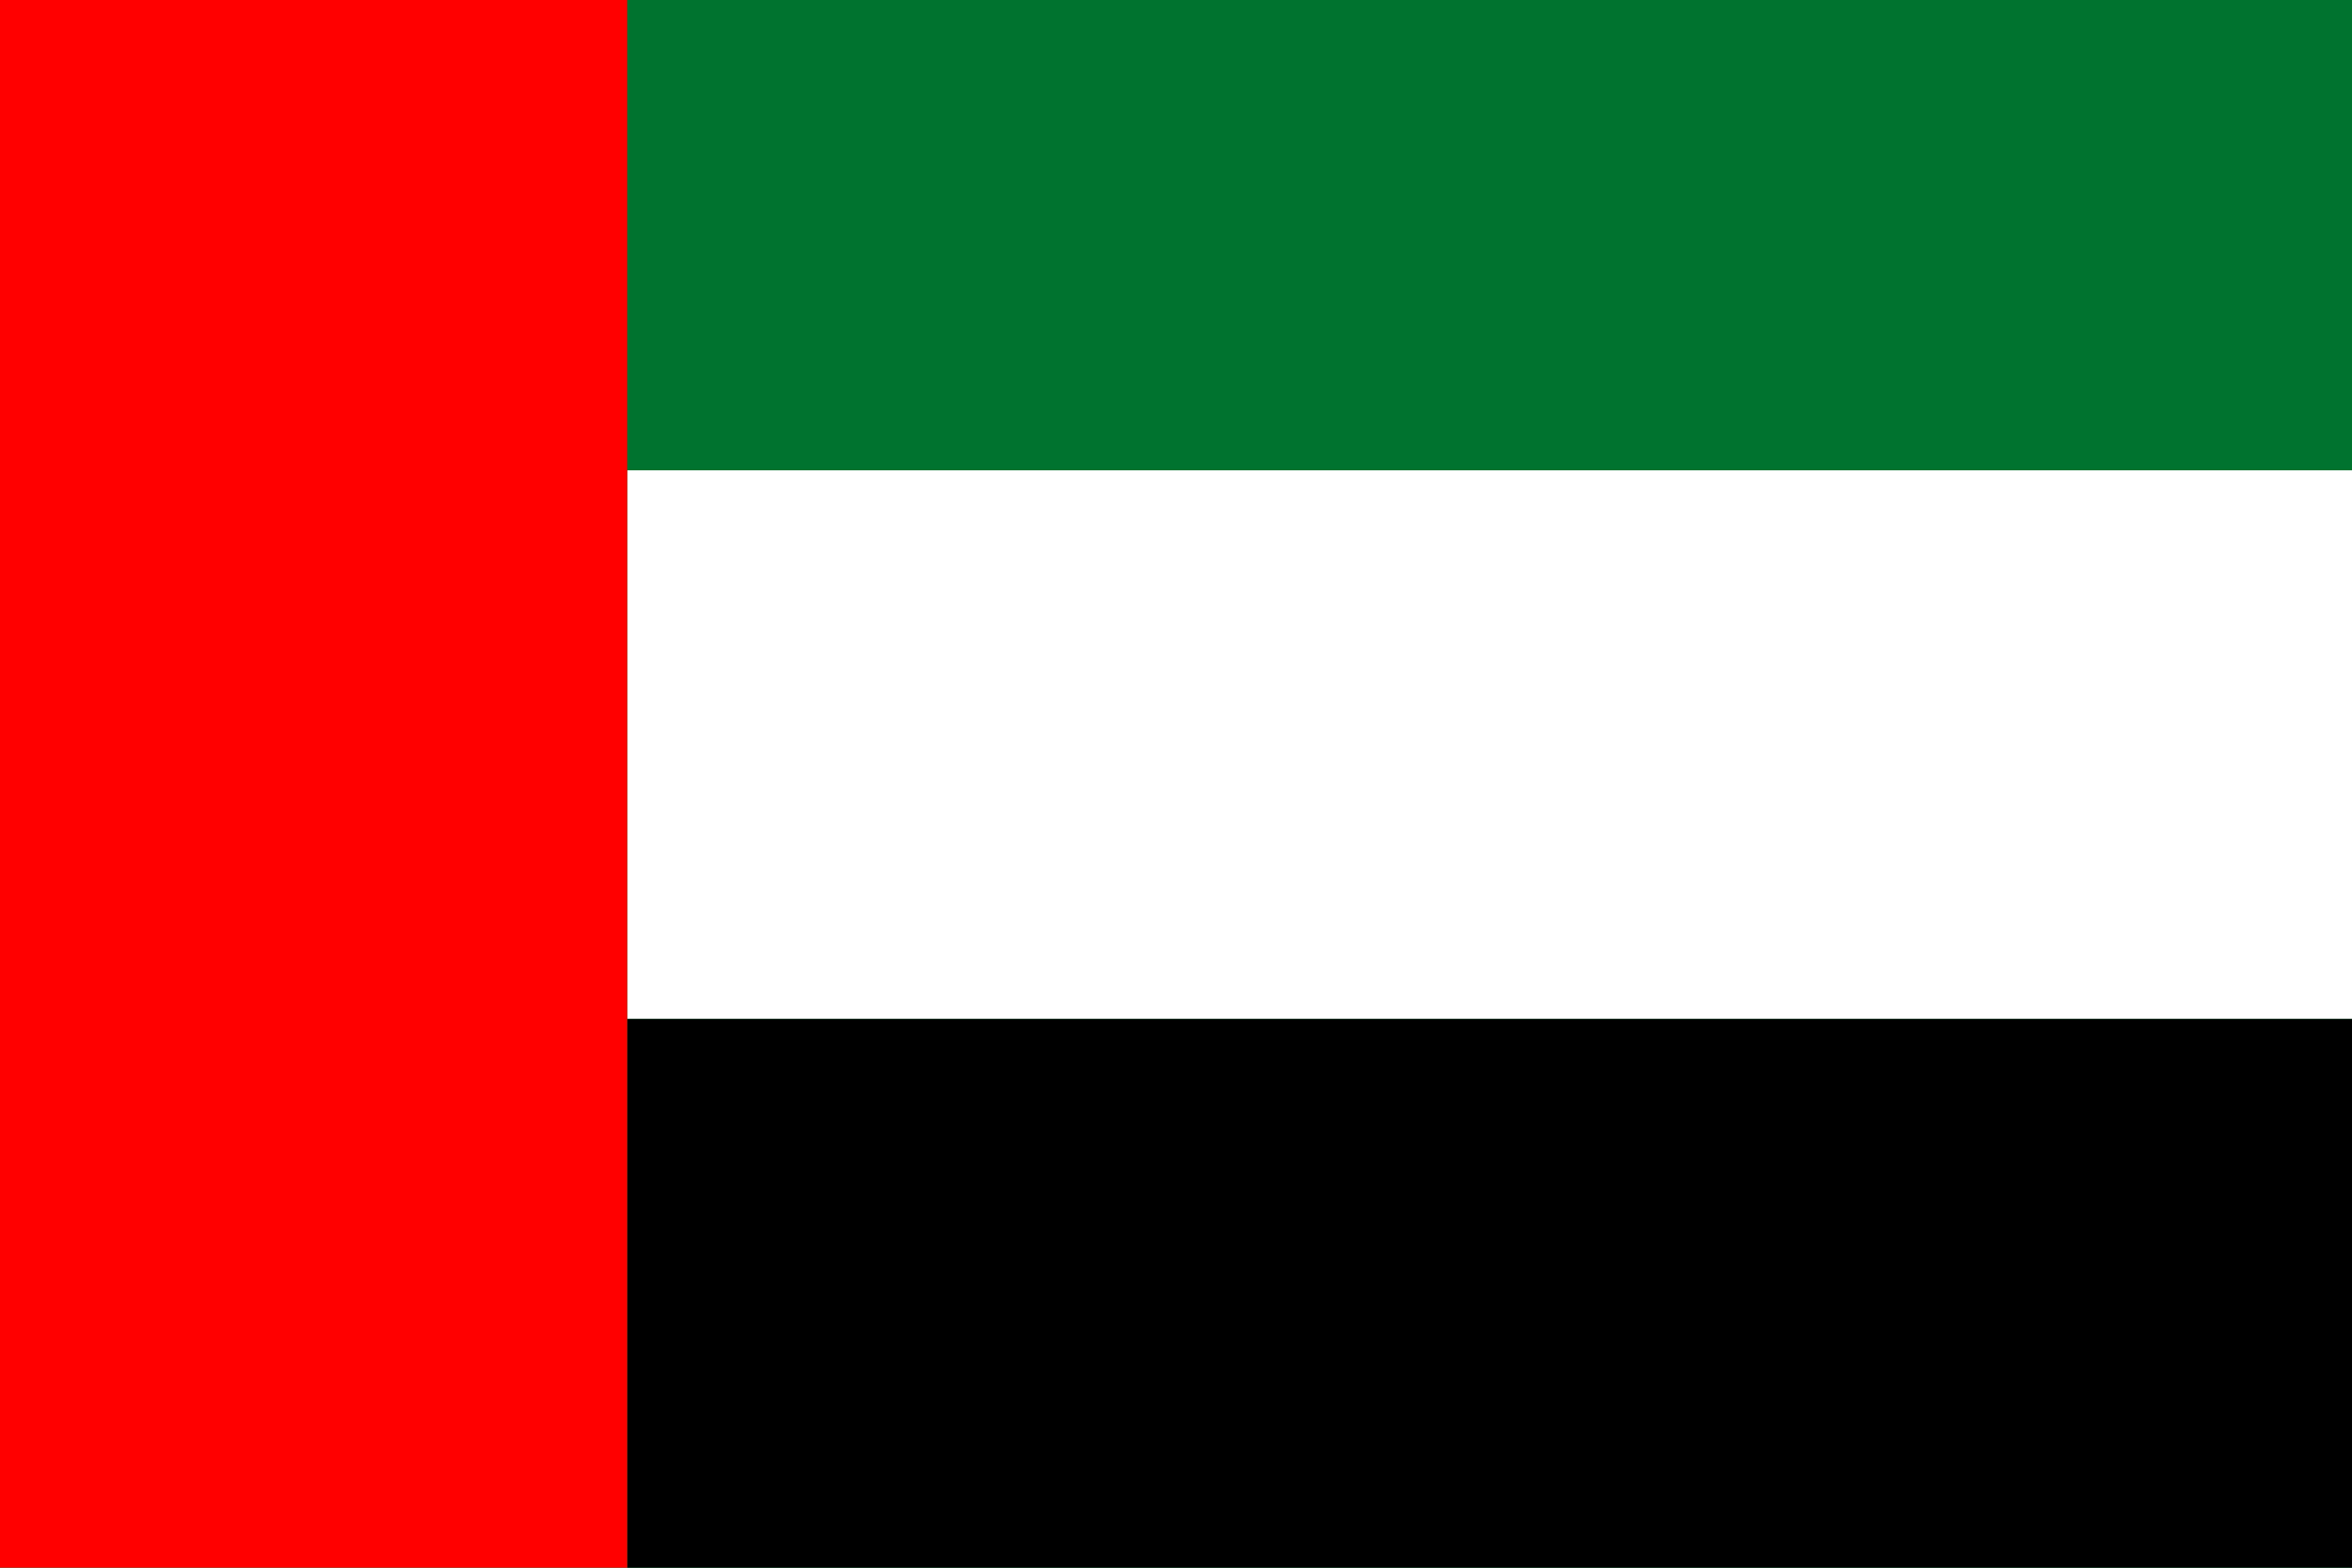
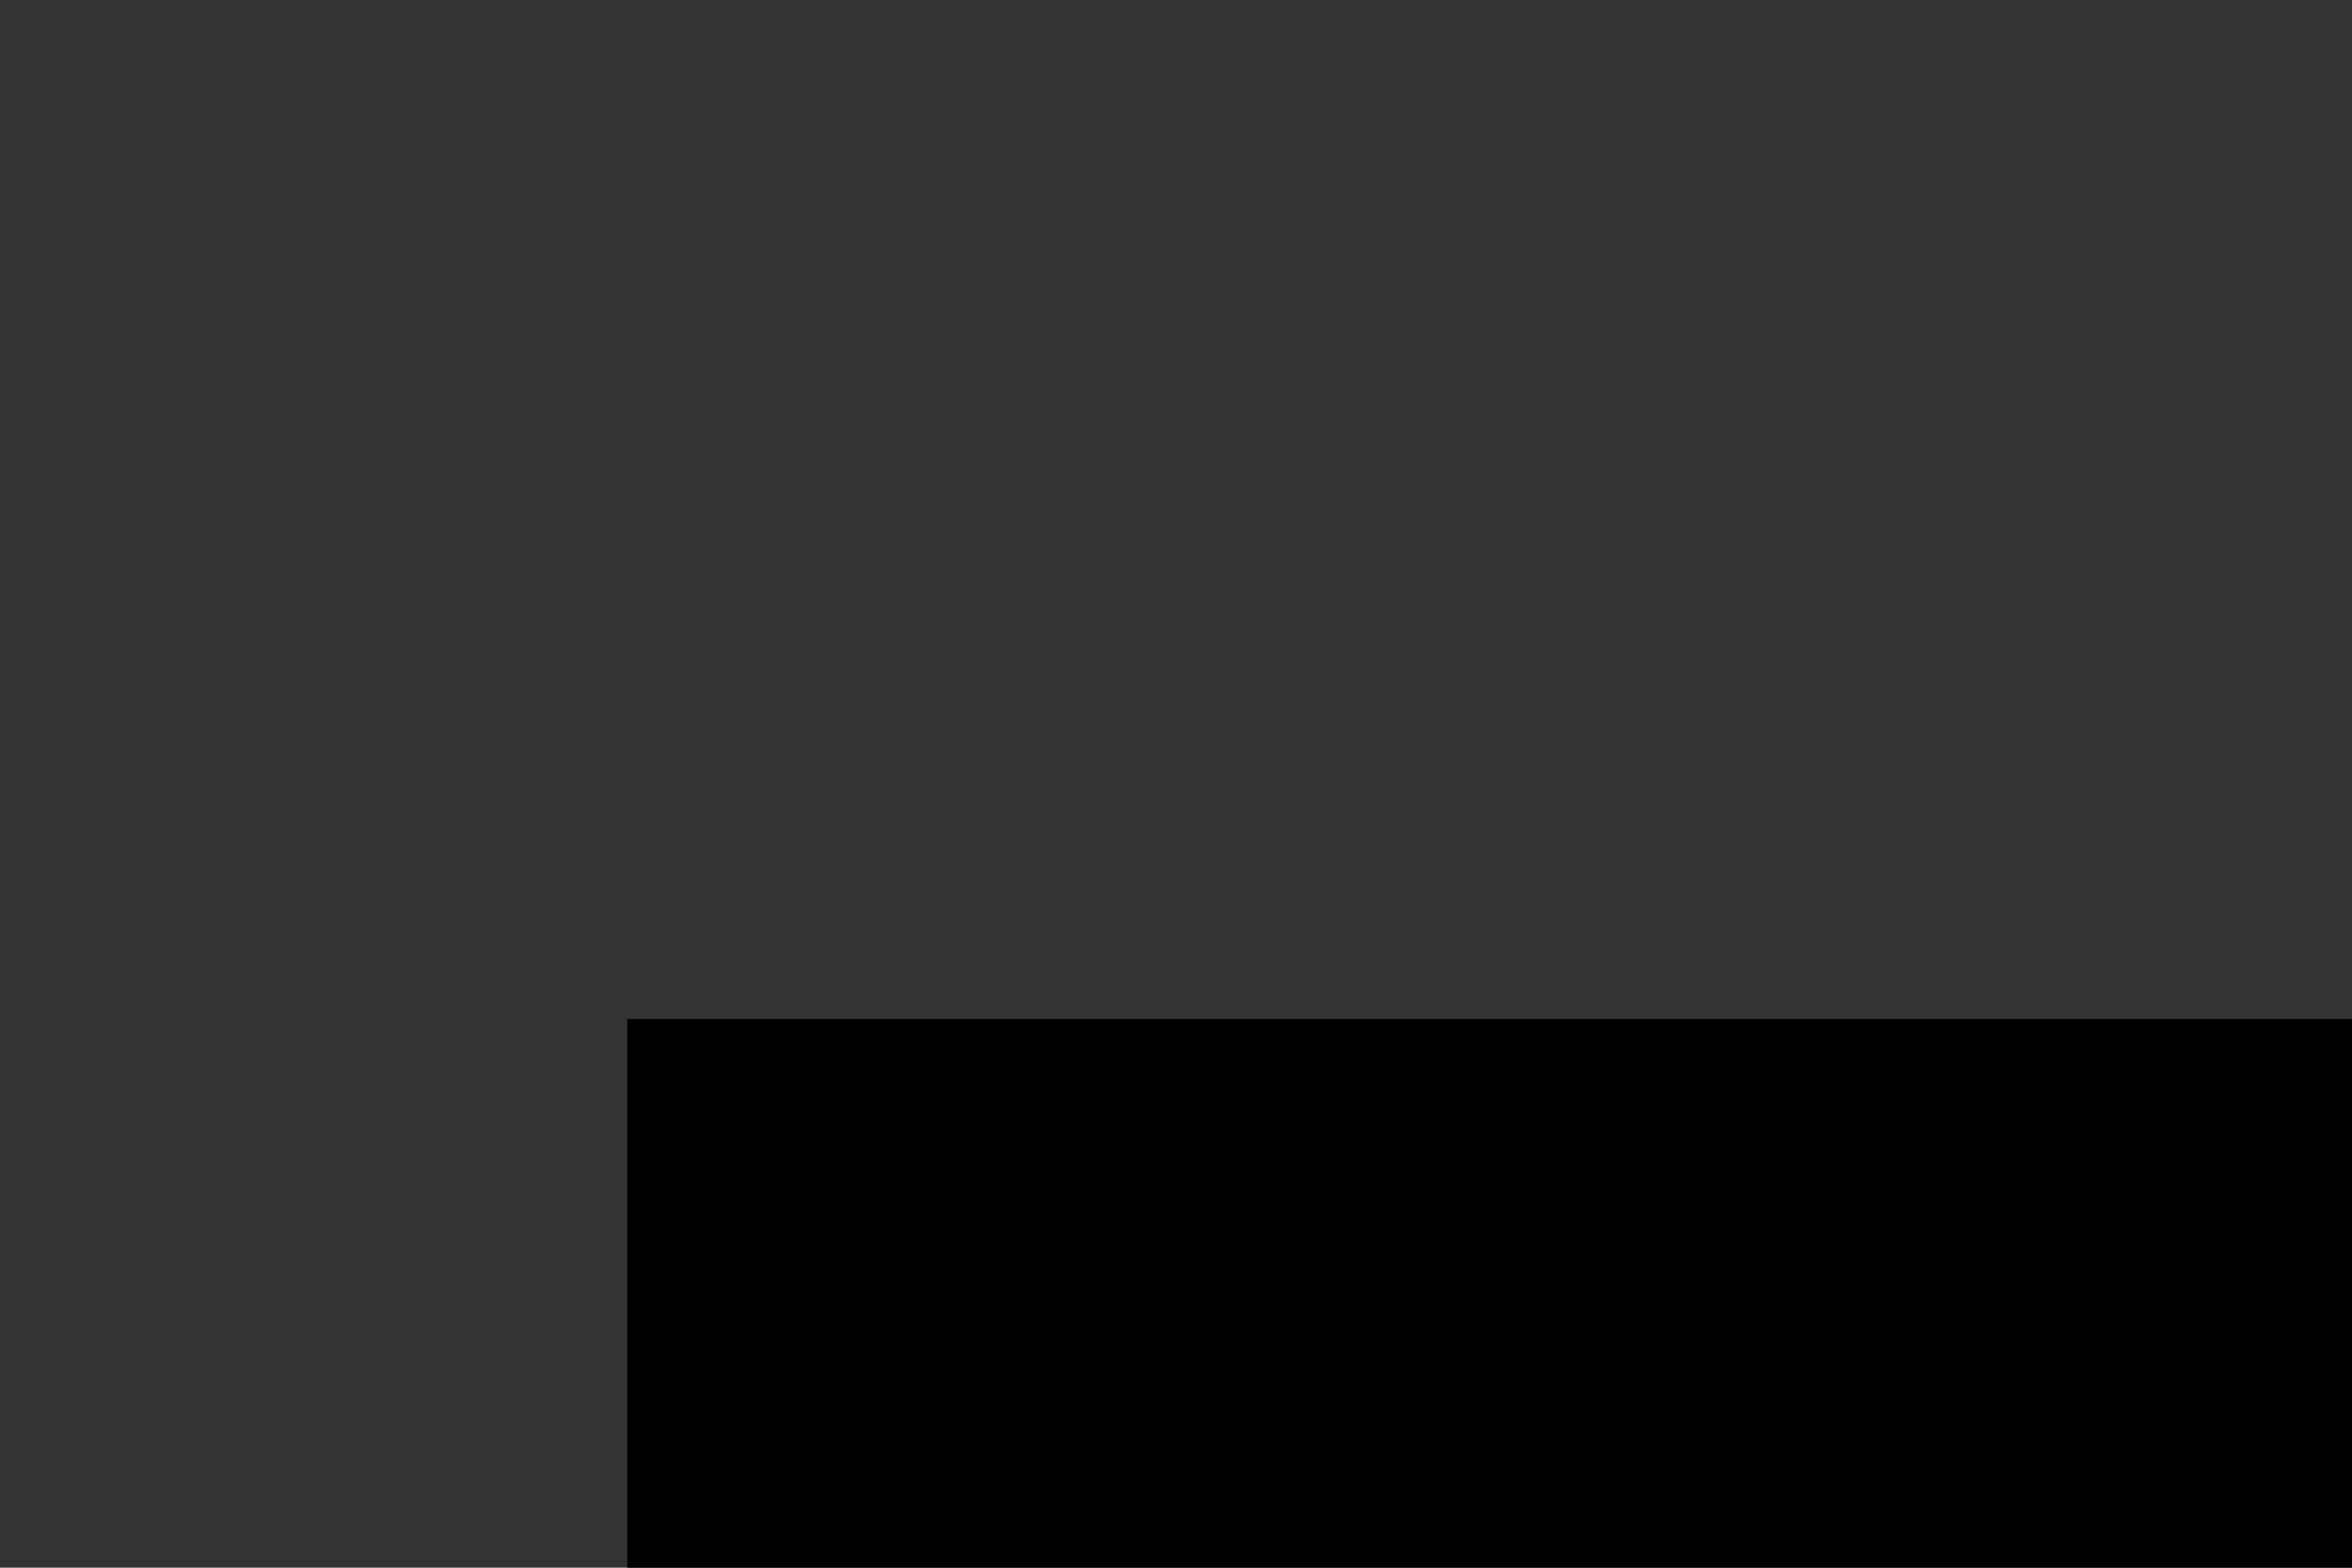
<svg xmlns="http://www.w3.org/2000/svg" width="30" height="20" viewBox="0 0 30 20" fill="none">
  <rect x="0" y="0" width="30" height="20" fill="#333333" stroke="none" />
  <g clip-path="url(#clip0_580_78)">
-     <rect width="30" height="20" fill="white" />
-     <path d="M30 0H0V20H30V0Z" fill="#00732F" />
-     <path d="M30 6H8V13H30V6Z" fill="white" />
    <path d="M30 13H8V20H30V13Z" fill="black" />
-     <path d="M8 0H0V20H8V0Z" fill="#FF0000" />
  </g>
  <defs>
    <clipPath id="clip0_580_78">
      <rect width="30" height="20" fill="white" />
    </clipPath>
  </defs>
</svg>